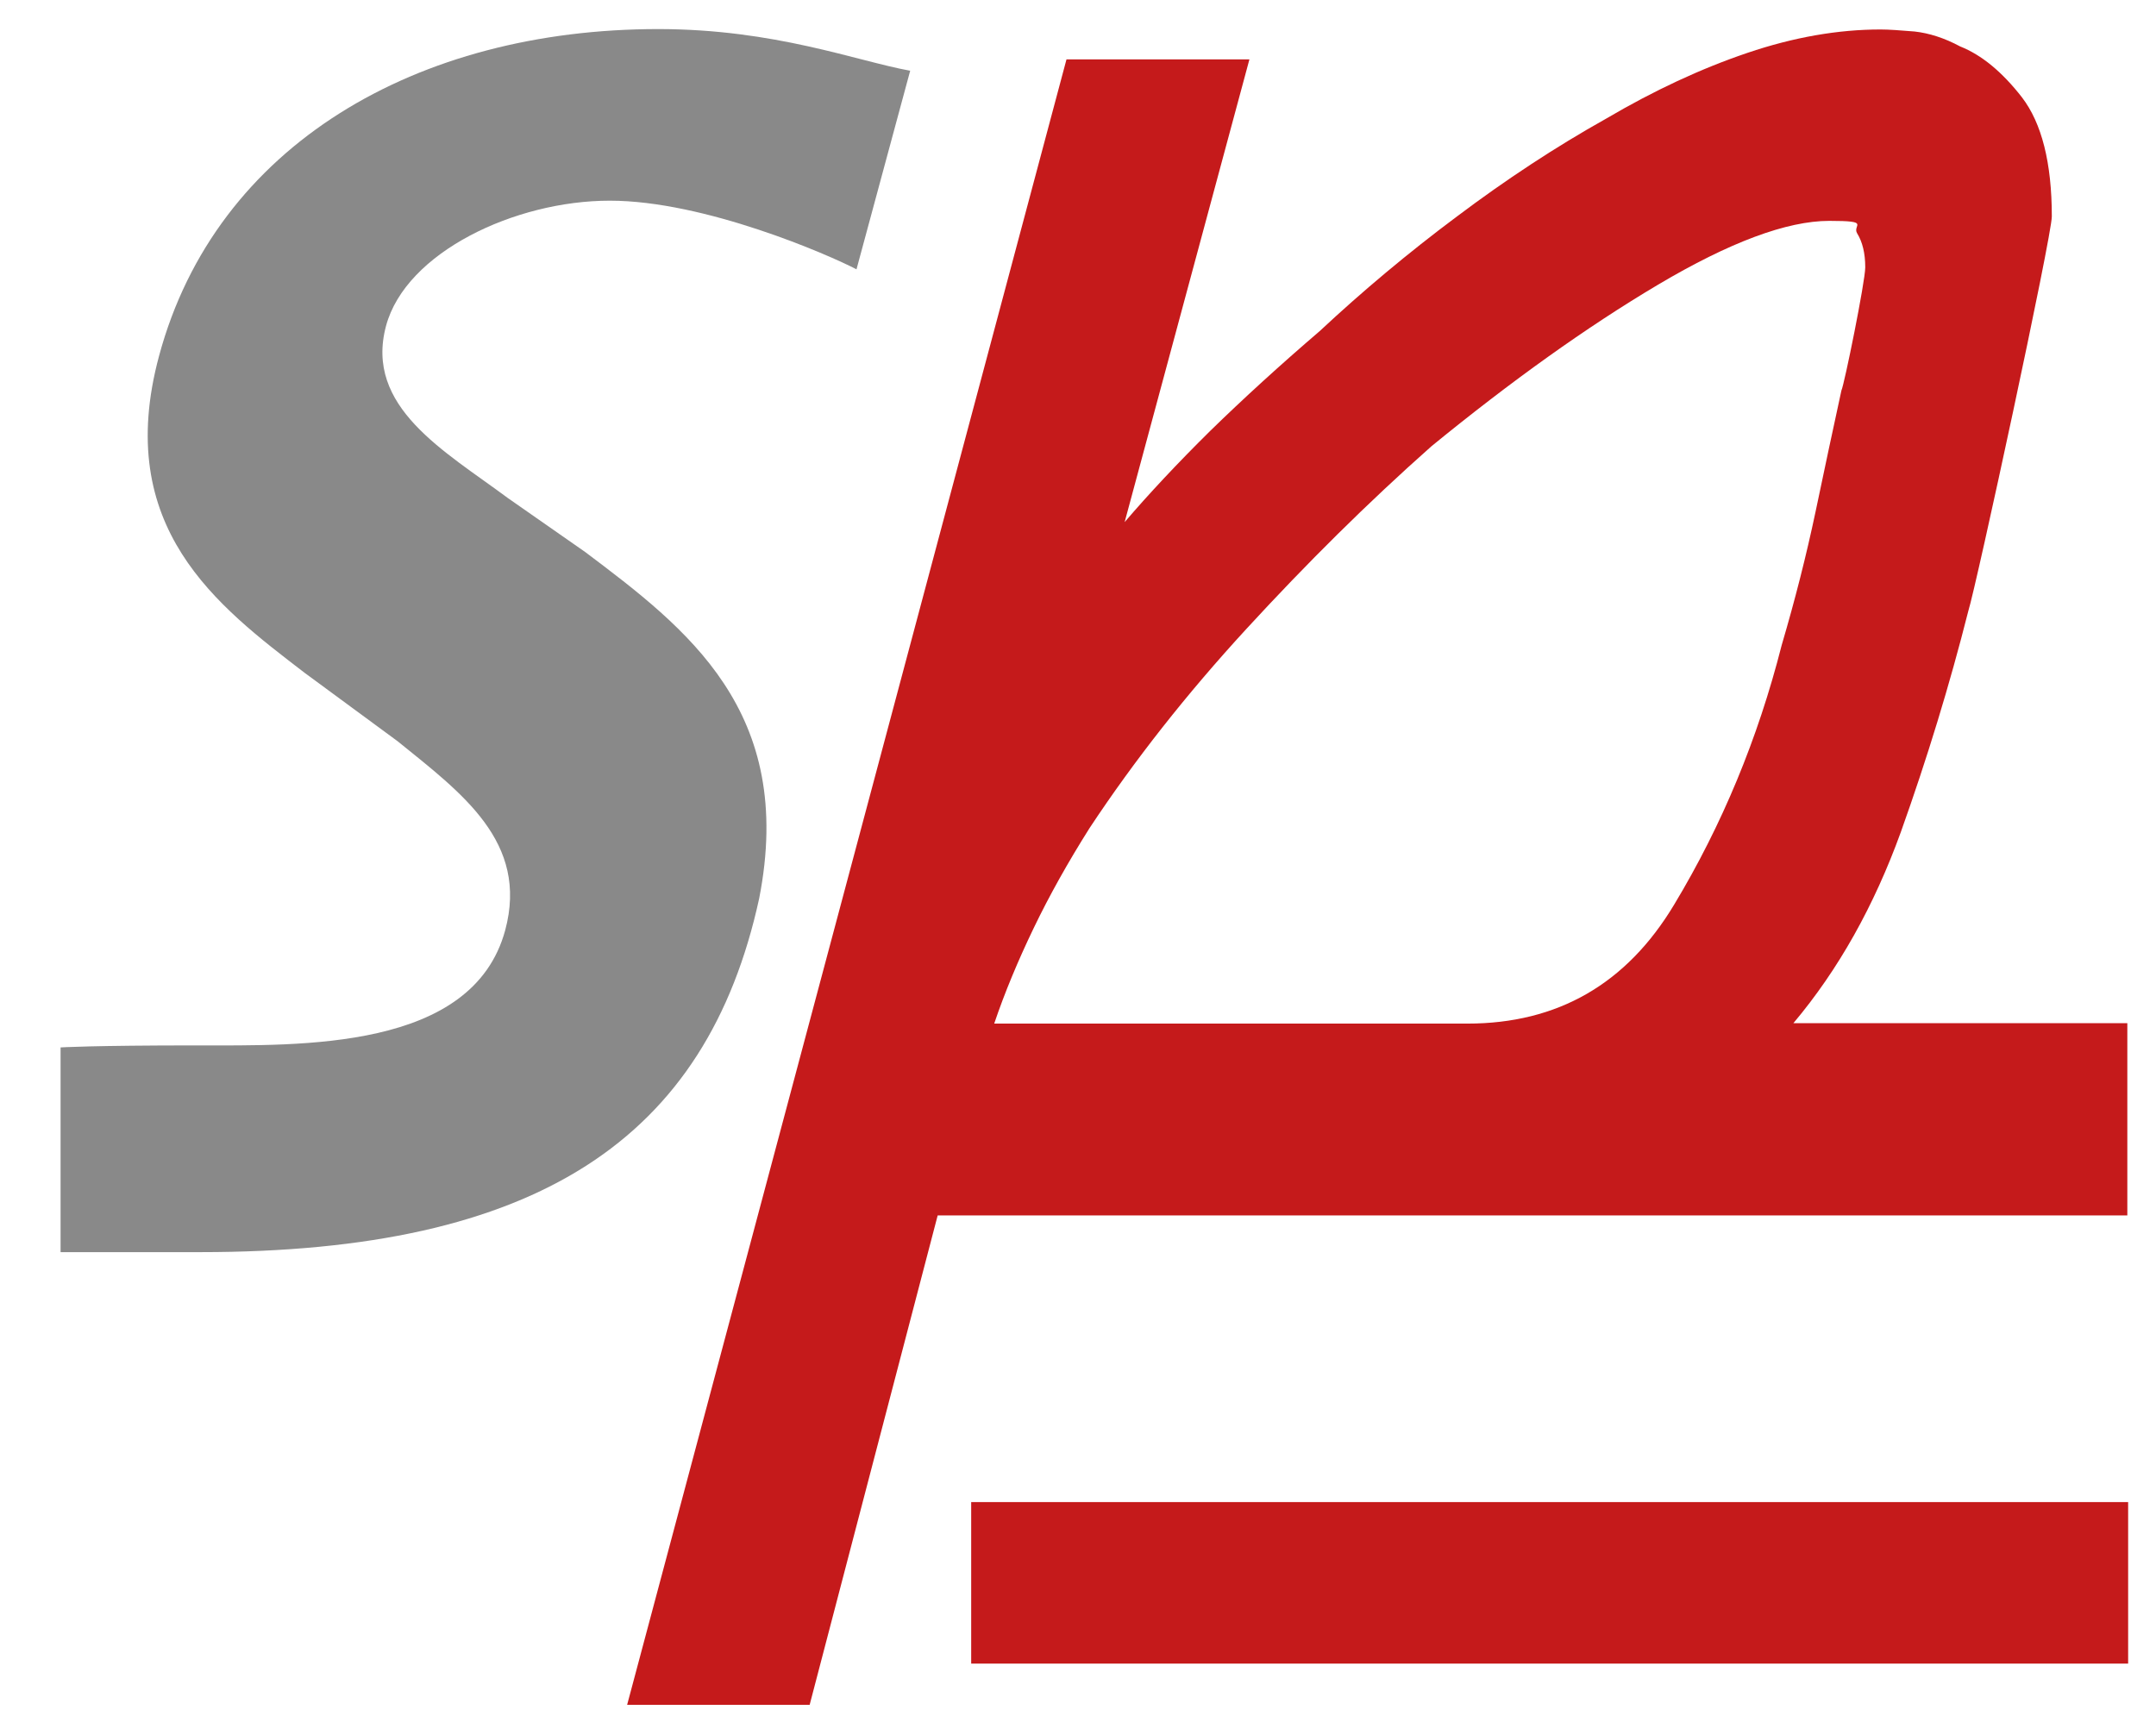
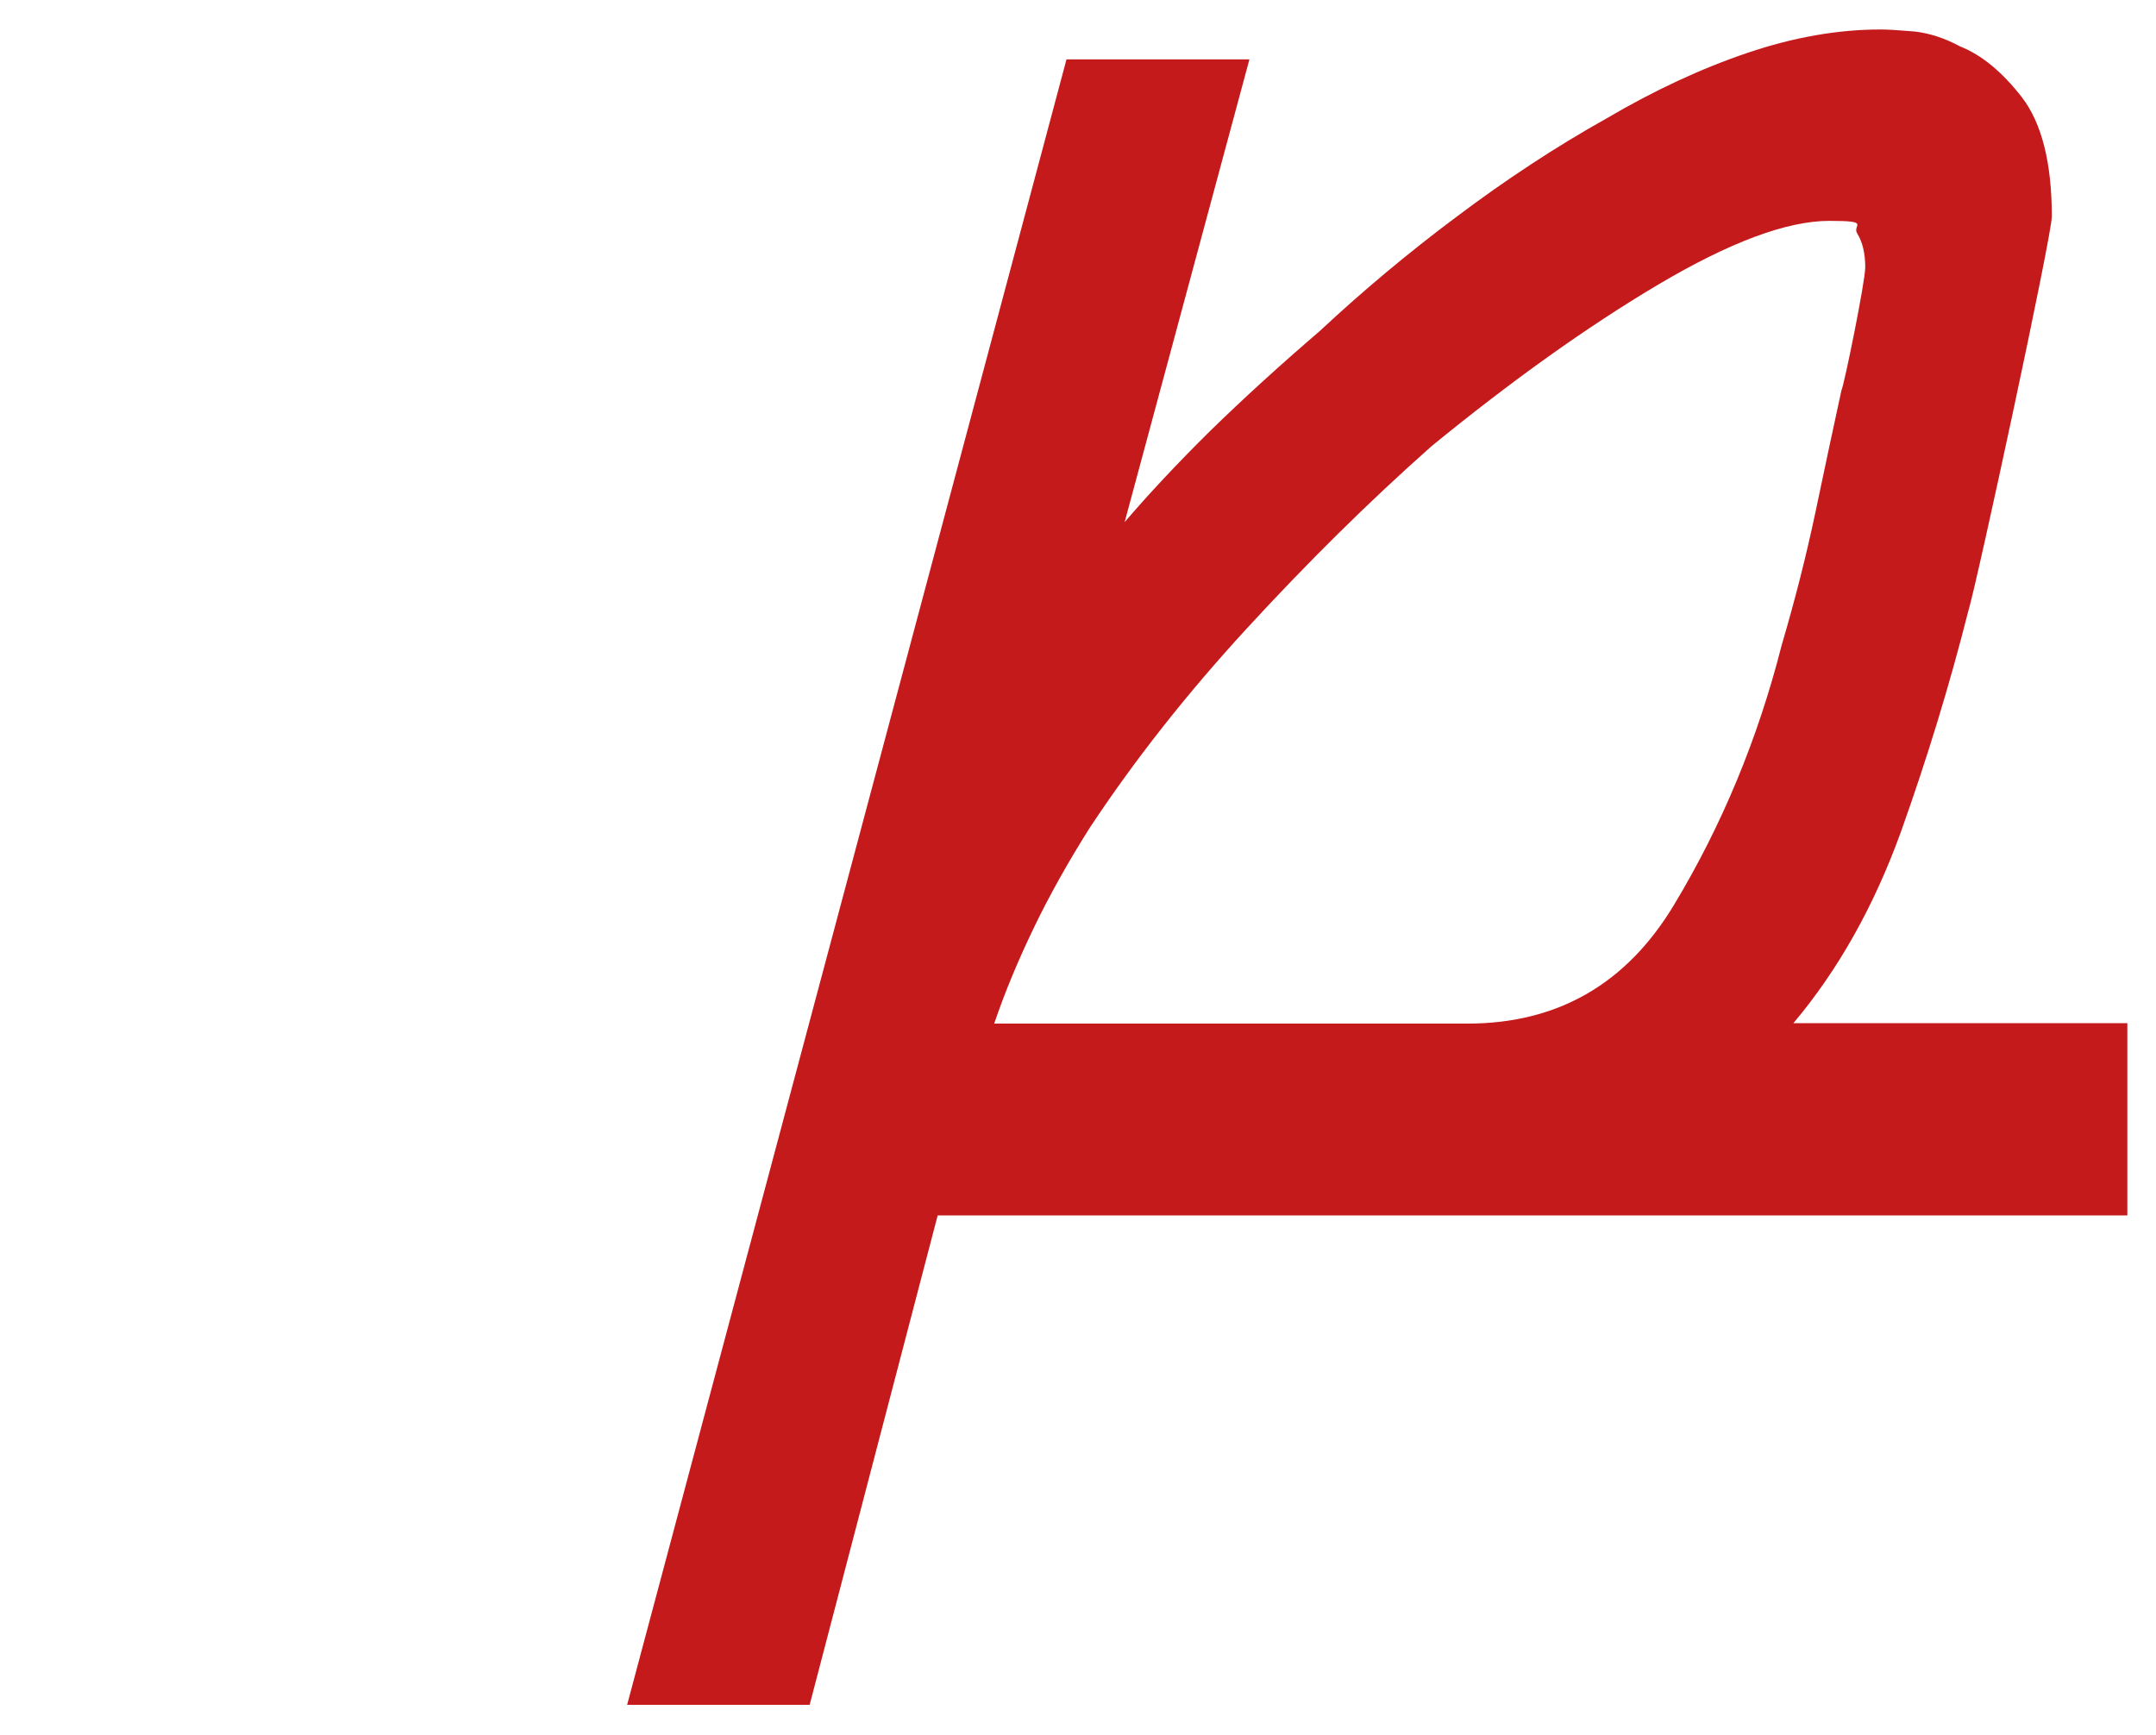
<svg xmlns="http://www.w3.org/2000/svg" id="Livello_1" version="1.1" viewBox="0 0 533.9 429.7">
  <defs>
    <style> .st0 { fill: #898989; } .st1, .st2 { fill: none; } .st3 { clip-path: url(#clippath-1); } .st2 { stroke: #c51a1b; stroke-width: 40px; } .st4 { clip-path: url(#clippath); } .st5 { fill: #c51a1b; } </style>
    <clipPath id="clippath">
      <rect class="st1" x="15" y="7.2" width="512" height="414.9" />
    </clipPath>
    <clipPath id="clippath-1">
-       <rect class="st1" x="15" y="7.2" width="512" height="414.9" />
-     </clipPath>
+       </clipPath>
  </defs>
  <g>
    <g class="st4">
      <path class="st5" d="M441.2,159.8c-5.9,23.2-14.8,44.6-26.6,64.2-11.8,19.7-28.9,29.5-51.2,29.5h-117.2c2.6-7.7,5.9-15.6,9.8-23.7,3.9-8.1,8.5-16.3,13.8-24.7,11.1-16.8,24.1-33.3,38.9-49.4,14.8-16.1,30-31.2,45.8-45.2,19.7-16.1,38.4-29.5,56.1-40,17.7-10.5,31.9-15.8,42.4-15.8s5.6,1,6.9,3.1c1.3,2.1,2,4.9,2,8.4s-5.2,29.1-5.9,30.5c-2,9.1-4.1,19.1-6.4,30-2.3,10.9-5.1,21.9-8.4,33.1M527,253.4h-82.9c11.2-13.3,20-29.1,26.6-47.3,6.5-18.2,12.1-36.5,16.7-54.7,2-6.3,20.7-92.9,20.7-97.8,0-13.3-2.5-23.1-7.4-29.5-4.9-6.3-10-10.5-15.3-12.6-3.9-2.1-7.7-3.3-11.3-3.7-3.6-.3-6.4-.5-8.4-.5-10.5,0-21.5,1.9-33,5.8-11.5,3.9-23.1,9.3-35,16.3-12.5,7-24.8,15.1-36.9,24.2-12.2,9.1-23.5,18.6-34,28.4-9.8,8.4-18.9,16.7-27.1,24.7-8.2,8.1-15.2,15.6-21.2,22.6l30.9-114.6h-45.3l-108.8,407.5h45.2l31.7-121.2h294.6v-47.6Z" />
    </g>
    <g class="st3">
-       <path class="st0" d="M225.3,17.5c-13.2-2.4-33.4-10.3-62.3-10.3-59.6,0-109.5,28.6-123.6,80.9-11.5,42.6,14.5,62,36,78.5l23.1,17c15.8,12.8,32.5,24.9,26.6,46.8-8.1,29.8-50.5,28.5-76.4,28.5s-33.7.5-33.7.5v50.7h34.6c83.5,0,125.4-28,138.4-87.6,9.1-46.4-18-66.9-43.1-85.8l-19.2-13.4c-15.6-11.6-35.5-22.5-30.1-42.6,4.9-18.2,31.9-31,55.4-31s54.2,13.4,61.1,17l13.3-49.2Z" />
-     </g>
+       </g>
  </g>
-   <line class="st2" x1="240.5" y1="392" x2="527" y2="392" />
</svg>